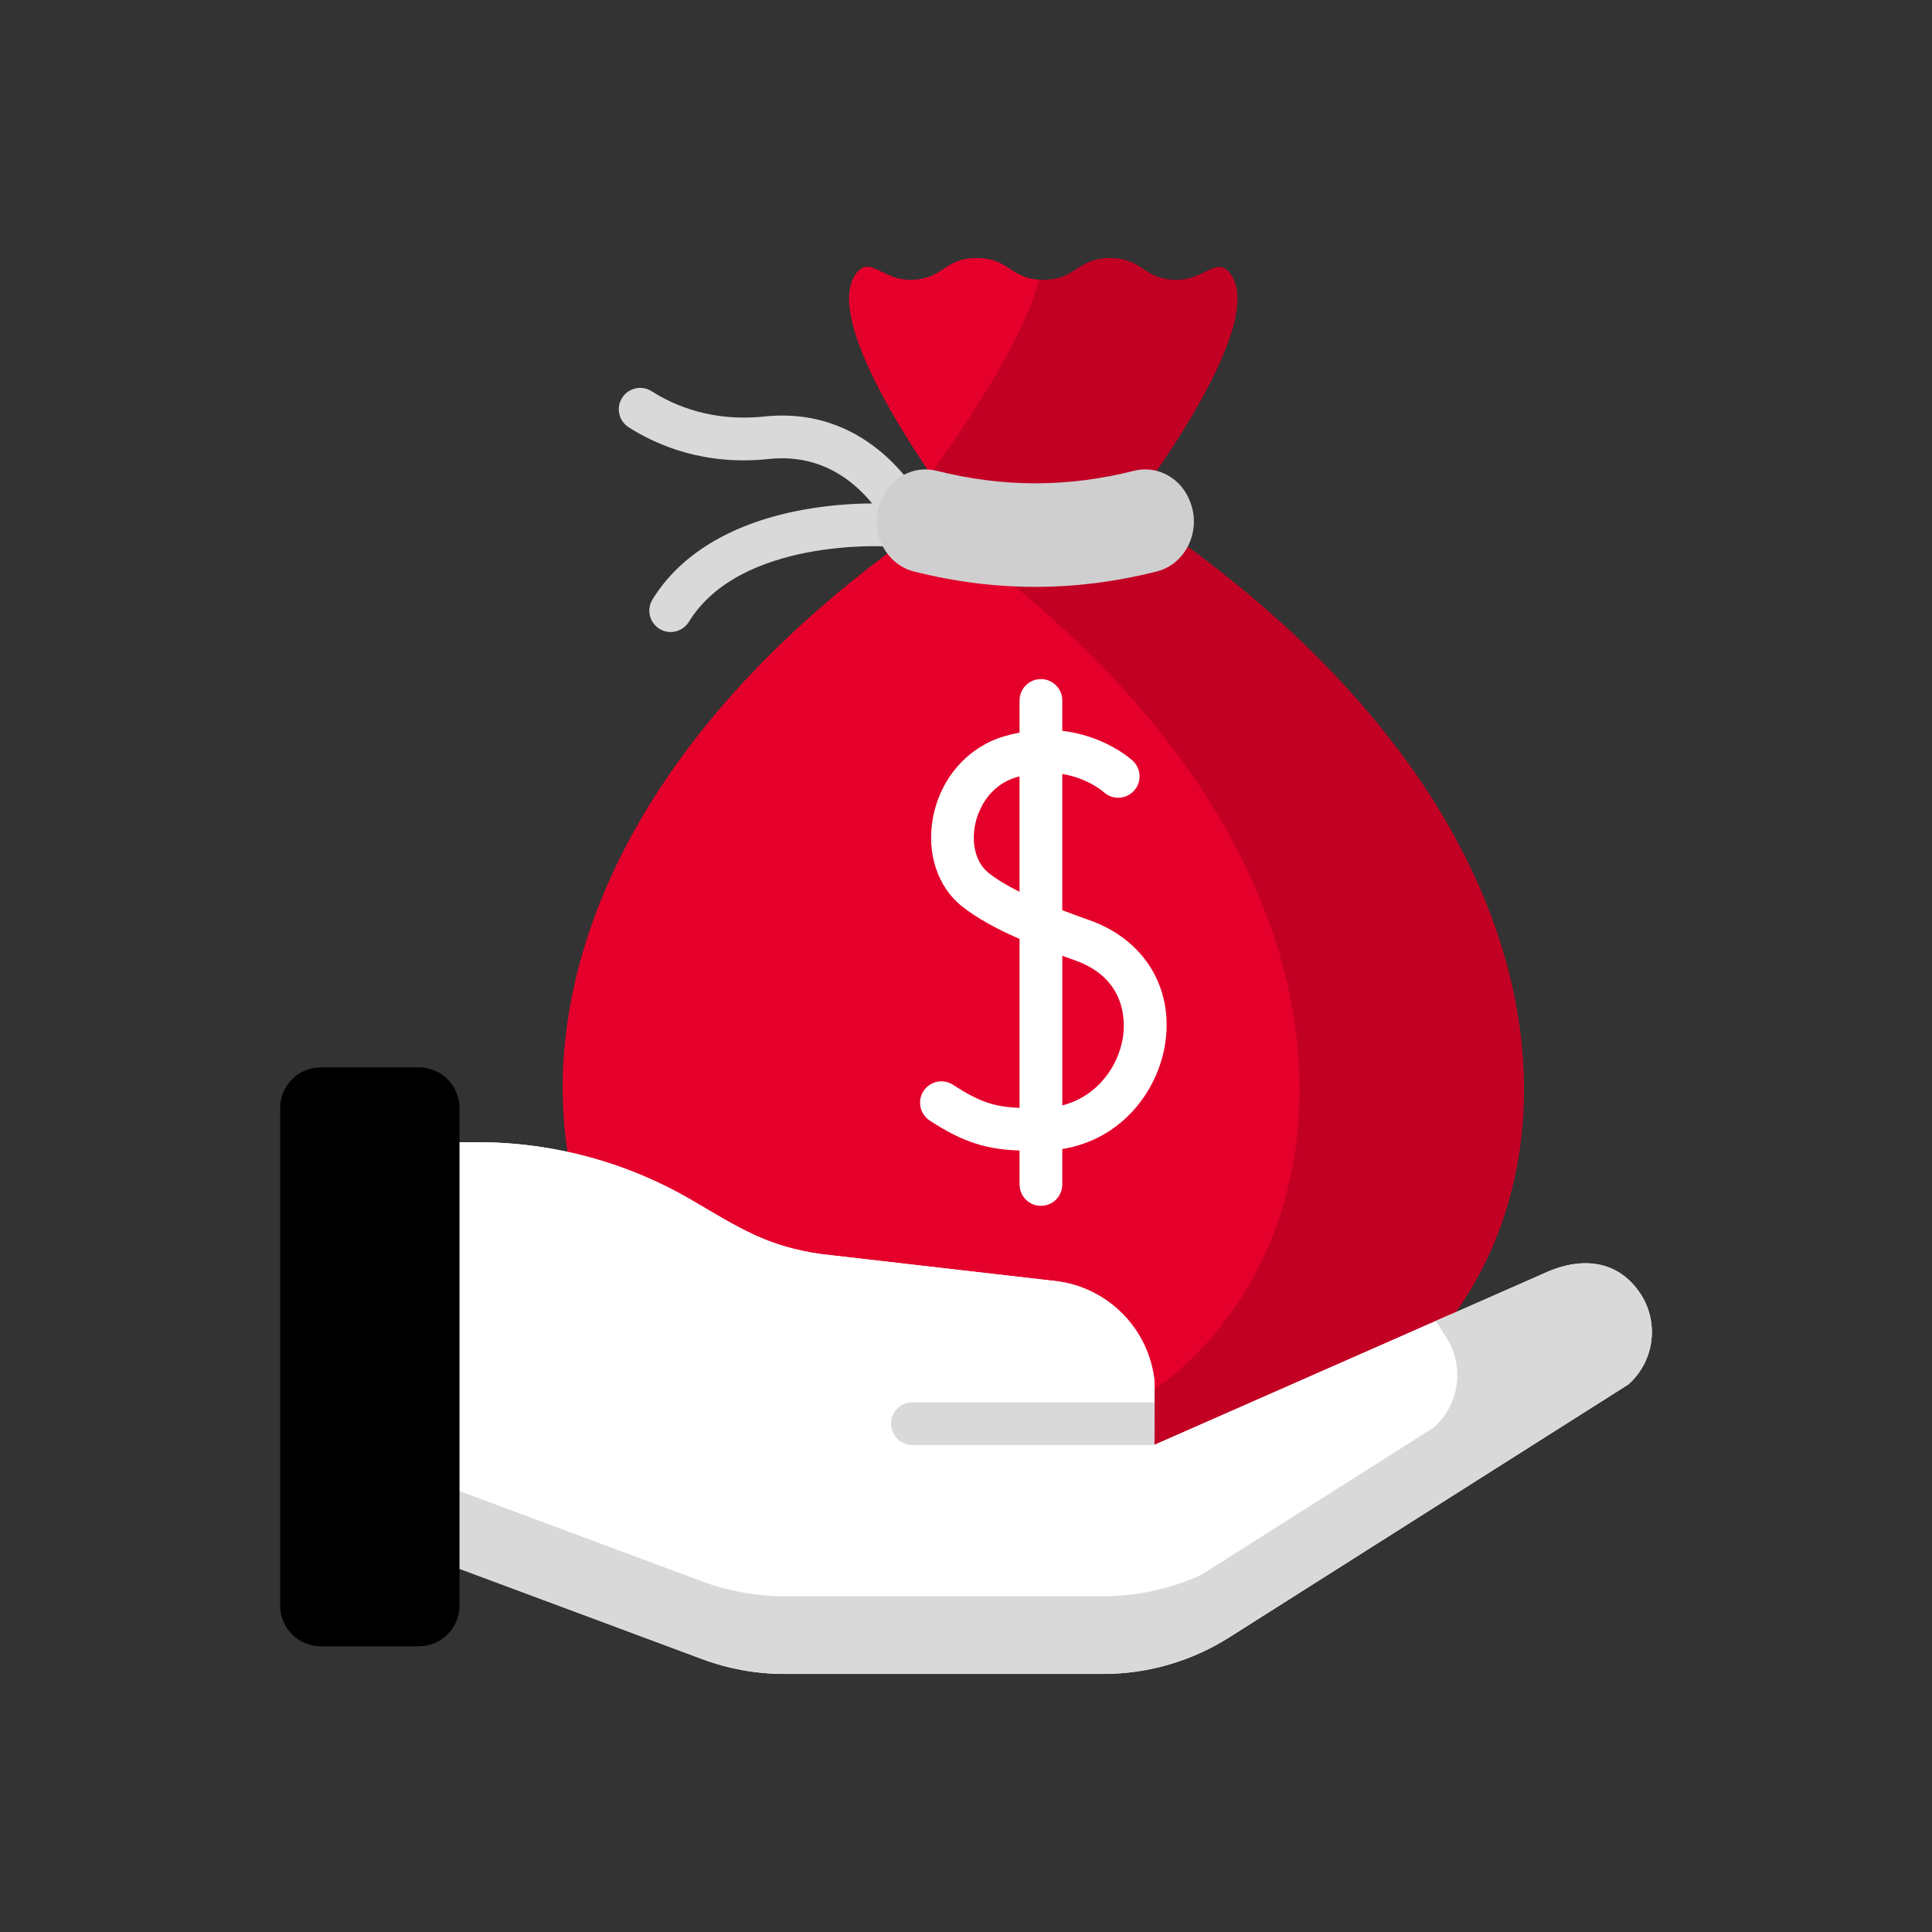
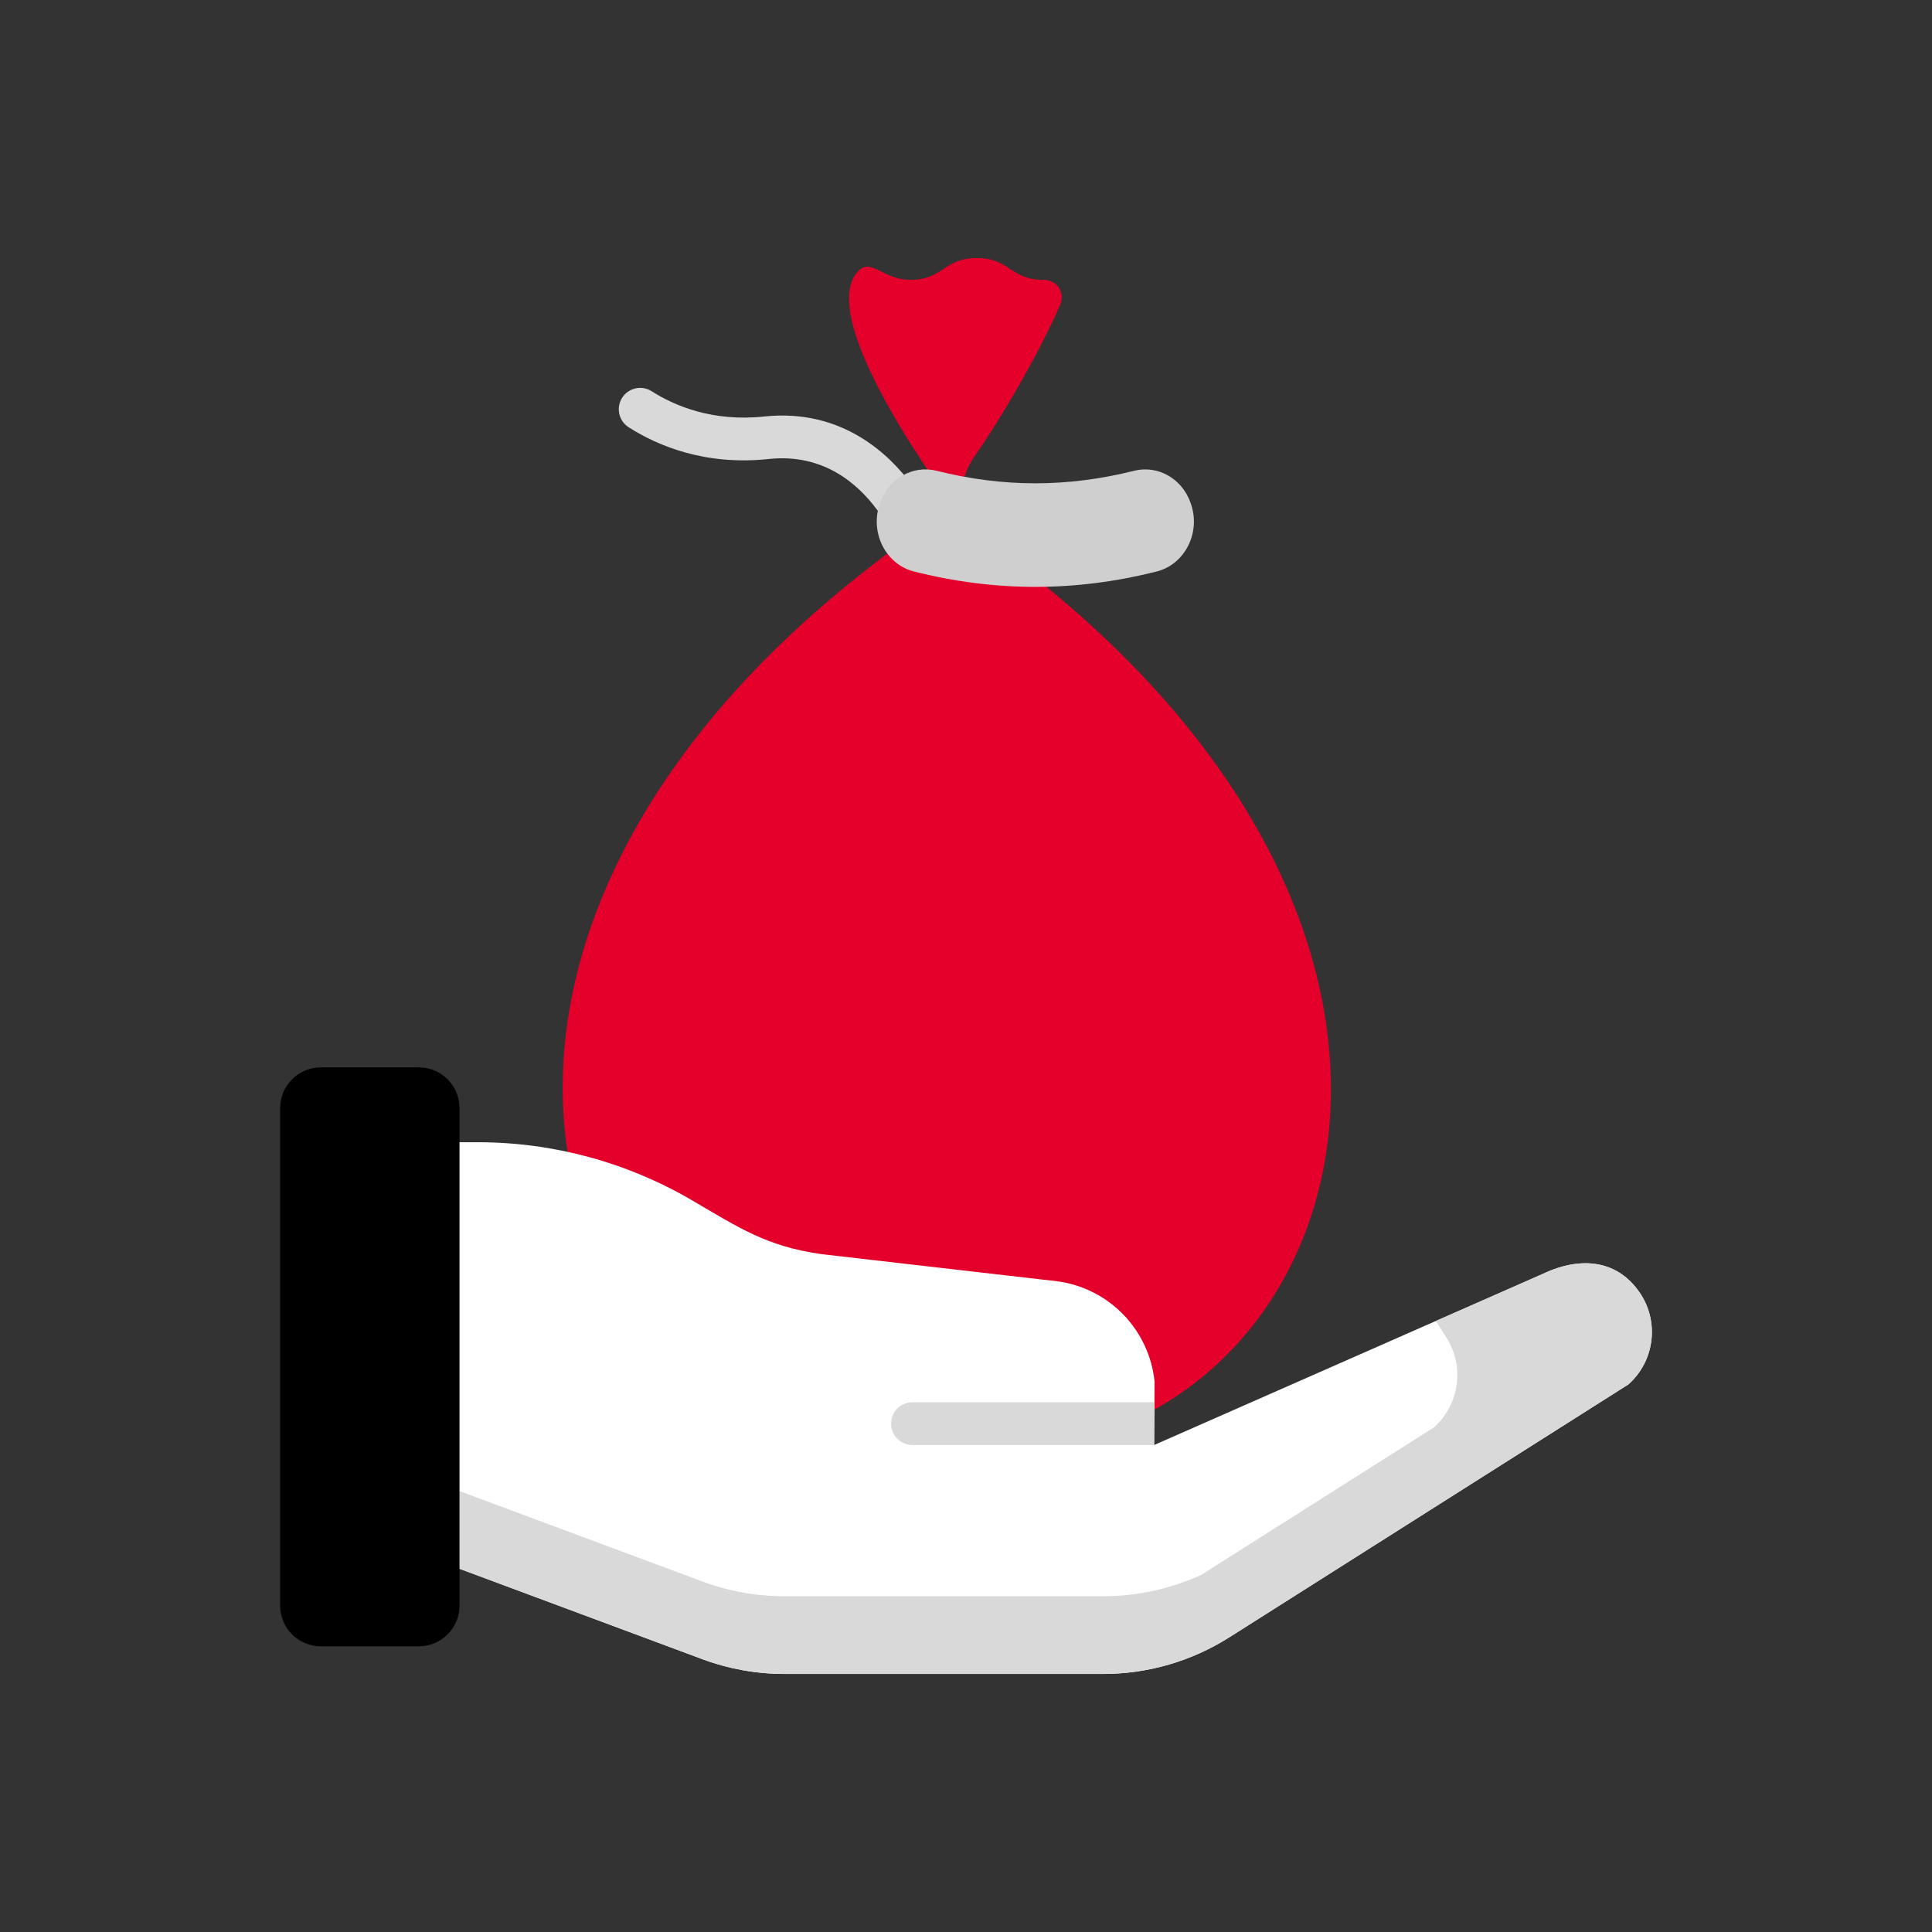
<svg xmlns="http://www.w3.org/2000/svg" id="Layer_1" viewBox="0 0 500 500">
  <rect x="0" y="0" width="500" height="500" fill="#333333" stroke="none" />
  <defs>
    <style>      .cls-1 {        fill: #fff;      }      .cls-2 {        fill: #e4002b;      }      .cls-3 {        fill: #c10024;      }      .cls-4 {        fill: #cfcfcf;      }      .cls-5 {        fill: #d9d9d9;      }    </style>
  </defs>
  <path class="cls-5" d="M231.46,134.21c-1.76,0-3.42-.83-4.46-2.25-5.03-6.83-13.98-14.67-28.06-13.17-16.58,1.77-28.89-3.51-36.3-8.25-2.55-1.67-3.27-5.1-1.59-7.66,1.65-2.51,5-3.25,7.55-1.66,5.92,3.78,15.78,8,29.17,6.57,20.32-2.16,32.61,10.1,38.13,17.61,1.81,2.46,1.28,5.92-1.18,7.73-.95.7-2.09,1.08-3.27,1.08h0Z" />
-   <path class="cls-5" d="M173.57,163.57c-1.02,0-2.02-.28-2.89-.82-2.6-1.6-3.42-5-1.82-7.6,0,0,0,0,0,0,7.09-11.55,20.08-19.48,37.56-22.95,12.75-2.53,23.45-1.84,23.89-1.8,3.05.21,5.35,2.85,5.14,5.89h0c-.21,3.05-2.85,5.33-5.89,5.14-.38-.03-37.93-2.25-51.28,19.5-1.01,1.64-2.79,2.64-4.72,2.64h0Z" />
  <path class="cls-2" d="M256.91,375.45c90.81,0,141.02-133.2-2.38-236.07-3.57-2.56-5.69-6.68-5.64-11.07.04-3.63,1.18-7.15,3.27-10.12,6.71-9.59,16.38-25.99,22.17-39.2,1.39-3.16-.6-6.57-4.31-6.57-8.61,0-8.61-5.64-17.23-5.64s-8.61,5.64-17.23,5.64c-7.34,0-10.35-6.31-13.92-1.72-10.41,13.4,25.24,60.5,25.24,60.5-157.43,103.5-106.67,244.25-13.72,244.25h23.74Z" />
-   <path class="cls-3" d="M292.61,131.2s36.18-46.95,25.77-60.42c-3.55-4.59-6.57,1.64-13.9,1.64-8.62,0-8.62-5.64-17.23-5.64s-8.61,5.64-17.23,5.64c-.42,0-.81-.02-1.2-.05-3.46,14.84-19.06,37.95-27.98,50.33,3.51,5.16,6.05,8.5,6.05,8.5-2.07,1.37-4.14,2.75-6.18,4.16,150.42,103.39,100.09,240.09,8.09,240.09h58.08c93.23,0,143.68-140.41-14.28-244.25h0Z" />
  <path class="cls-4" d="M299.34,147.9c-21.02,5.31-41.79,5.31-62.81,0-7.32-1.85-11.47-10.08-8.83-17.56l.09-.25c2.21-6.27,8.47-9.79,14.61-8.25,17.21,4.32,33.87,4.32,51.09,0,6.14-1.54,12.4,1.98,14.61,8.25l.09.25c2.63,7.48-1.52,15.71-8.83,17.56h0Z" />
  <path class="cls-1" d="M101.69,399.59l80.06,29.8c6.8,2.53,14,3.83,21.25,3.83h82.5c11.55,0,22.85-3.28,32.61-9.46l103.3-65.46c6.82-6.05,8.08-16.22,2.95-23.76-5.61-8.24-14.89-9.68-25.1-4.85l-100.57,44.28.12-16.32c-1.33-13.39-11.64-24.14-24.97-26.03l-61.25-7.05c-14.13-2-21.19-6.73-33.51-13.94-16.82-9.84-35.95-15.02-55.43-15.02h-21.96v103.98Z" />
-   <path class="cls-1" d="M176.88,413.51c7.15,2.66,14.71,4.02,22.34,4.02h86.73c9.2,0,18.29-1.99,26.66-5.82l60.65-38.43c5.63-3.57,9.21-9.79,9.03-16.45-.1-3.64-1.24-7.18-3.3-10.19,0,0-1.85-3.16-3.74-6.39l-76.57,33.71.12-16.32c-1.33-13.39-11.64-24.14-24.97-26.03l-61.25-7.05c-14.13-2-21.19-6.73-33.51-13.94-16.82-9.84-35.95-15.02-55.43-15.02h-21.96v89.91l75.19,27.99Z" />
  <path class="cls-5" d="M424.36,334.54c-5.61-8.24-14.89-9.68-25.1-4.85l-27.66,12.18c1.34,2.12,2.41,3.81,2.41,3.81,5.13,7.54,3.86,17.71-2.95,23.76l-60.19,38.14c-7.96,3.64-16.6,5.53-25.36,5.53h-82.5c-7.25,0-14.45-1.3-21.25-3.83l-80.06-29.8v20.1l80.06,29.8c6.8,2.53,14,3.83,21.25,3.83h82.5c11.55,0,22.85-3.28,32.61-9.46l103.3-65.46c6.81-6.05,8.08-16.22,2.95-23.76Z" />
  <path class="cls-1" d="M291.29,340.85v.39s.26-.12.26-.12c-.08-.09-.17-.19-.26-.28h0Z" />
  <path class="cls-5" d="M298.68,373.97h-62.54c-3.05,0-5.53-2.47-5.53-5.53s2.47-5.53,5.53-5.53h62.62l-.08,11.06Z" />
  <path d="M118.92,415.54c0,5.81-4.71,10.52-10.52,10.52h-25.38c-5.81,0-10.52-4.71-10.52-10.52v-128.78c0-5.81,4.71-10.52,10.52-10.52h25.38c5.81,0,10.52,4.71,10.52,10.52v128.78Z" />
-   <path class="cls-1" d="M281.93,238.14c-2.35-.83-4.69-1.69-7.01-2.58v-35.26c6.54,1.08,10.47,4.47,10.75,4.72,2.25,2.04,5.72,1.89,7.78-.34,2.07-2.24,1.93-5.74-.31-7.81,0,0,0,0,0,0-.39-.36-7.16-6.46-18.22-7.73v-7.86c0-3.05-2.47-5.53-5.53-5.53s-5.53,2.47-5.53,5.53v8.31c-1.38.26-2.75.6-4.1,1-9.38,2.82-16.39,10.87-18.3,20.99-1.73,9.18,1.18,18.02,7.6,23.05,3.68,2.89,8.32,5.54,14.8,8.36v43.73c-6.4-.27-10.33-1.47-17.2-5.97-2.55-1.67-5.98-.95-7.65,1.6s-.95,5.98,1.6,7.65c9.03,5.9,15.06,7.45,23.25,7.76v8.78c0,3.05,2.47,5.53,5.53,5.53s5.53-2.47,5.53-5.53v-9.17c15.52-2.52,24.58-15.08,26.55-26.8,2.46-14.64-5.21-27.38-19.54-32.44h0ZM255.88,225.93c-3.16-2.48-4.52-7.19-3.56-12.3.89-4.74,4.15-10.5,10.62-12.45.31-.09.61-.17.91-.25v29.87c-3.31-1.65-5.91-3.24-7.98-4.87h0ZM290.56,268.75c-1.22,7.26-6.55,15-15.64,17.33v-38.72c1.08.39,2.18.79,3.33,1.2,13.76,4.87,12.91,16.68,12.32,20.18h0Z" />
</svg>